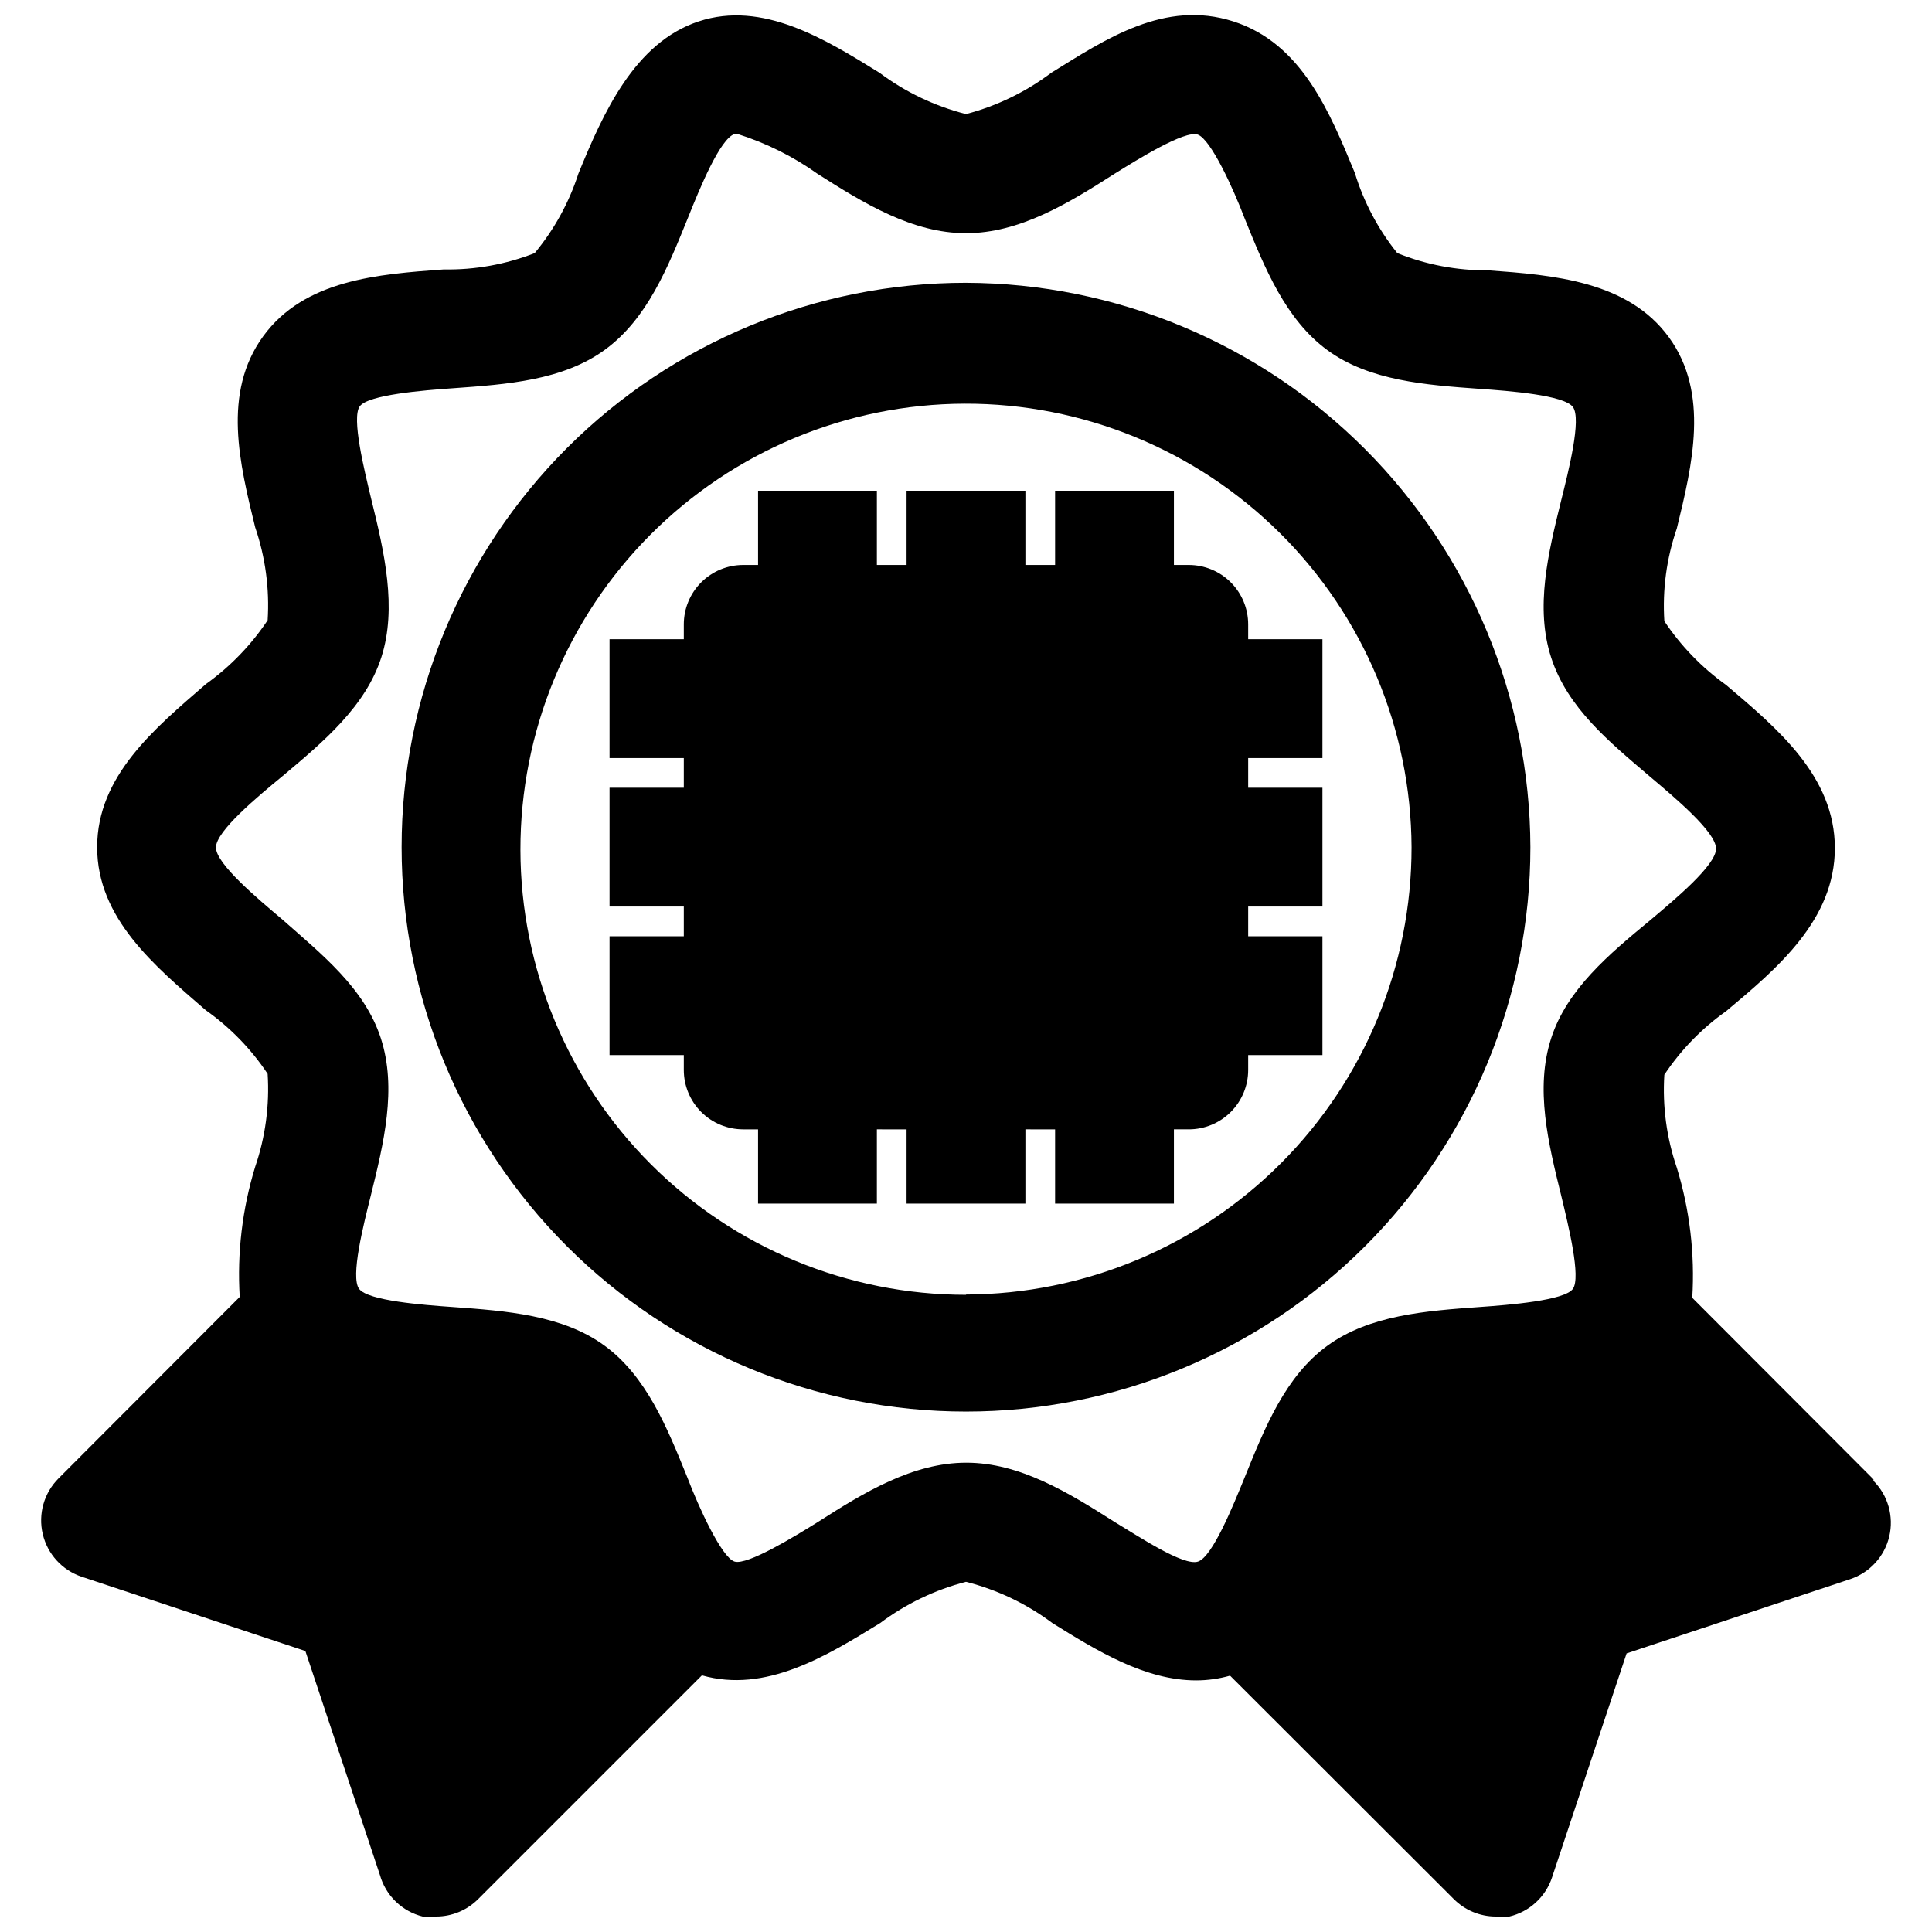
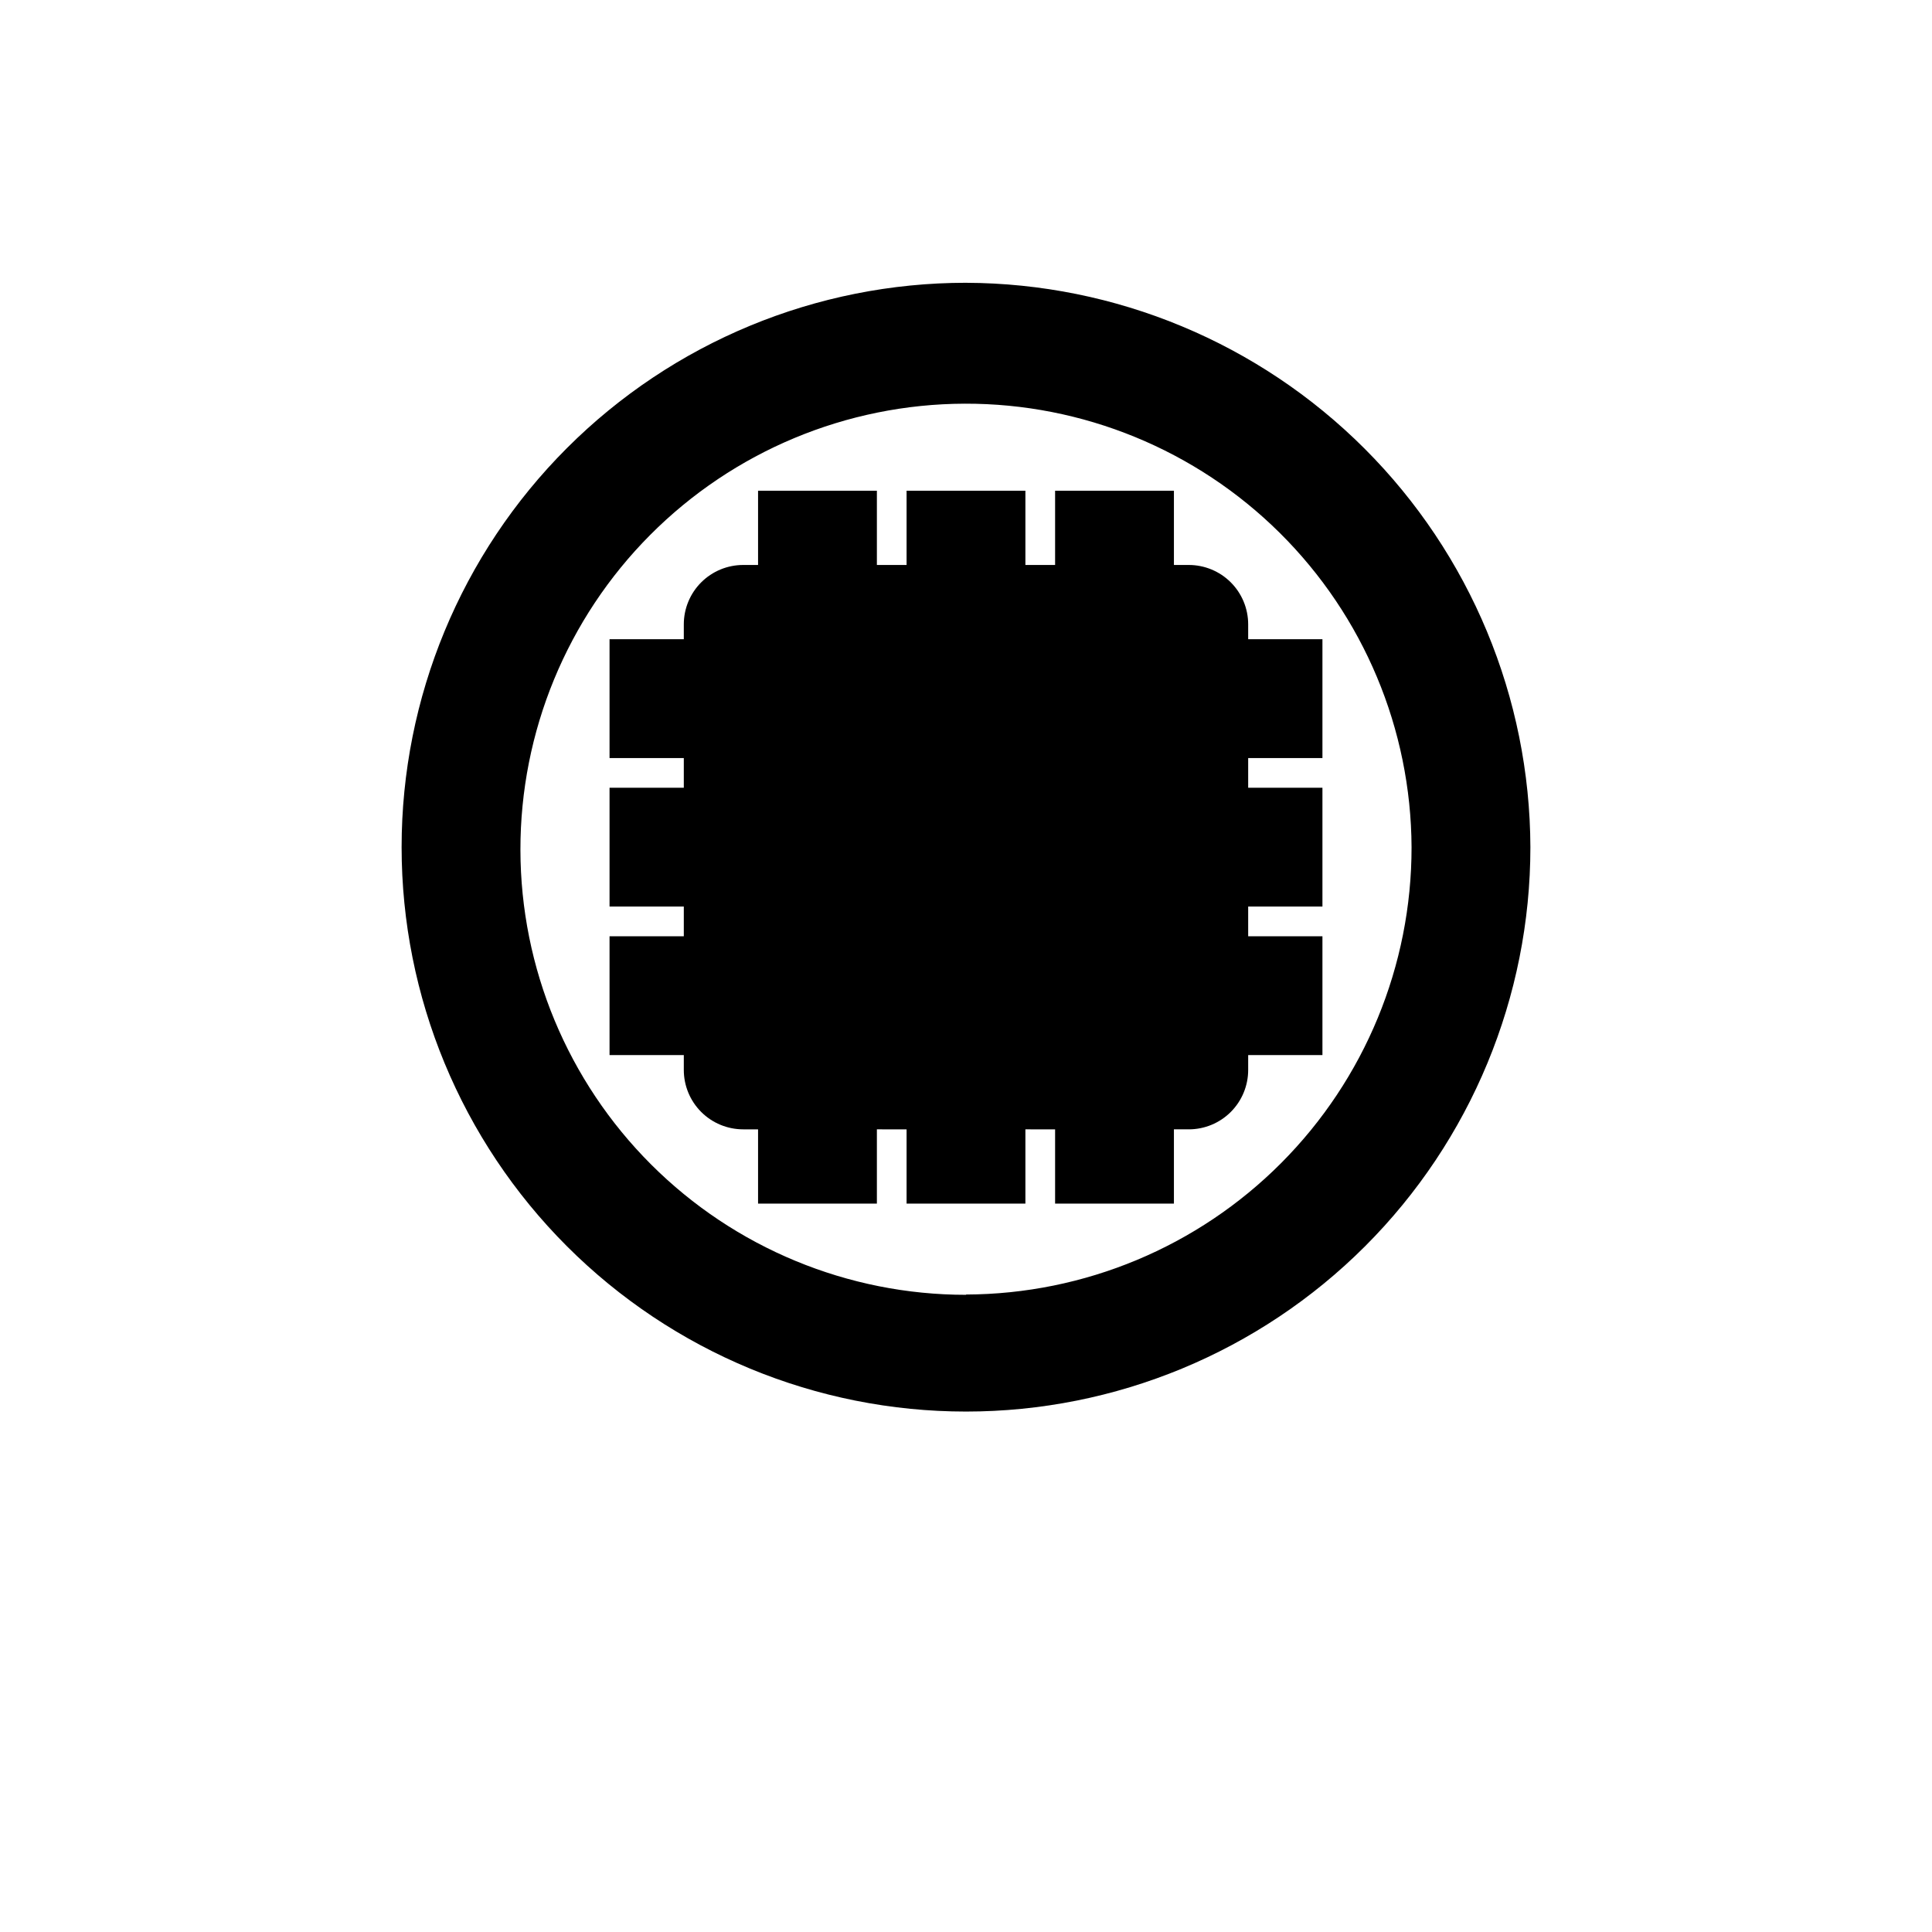
<svg xmlns="http://www.w3.org/2000/svg" width="800px" height="800px" version="1.1" viewBox="144 144 512 512">
  <defs>
    <clipPath id="a">
-       <path d="m154 148.09h492v503.81h-492z" />
-     </clipPath>
+       </clipPath>
  </defs>
  <path d="m400 218.94c-39.668 0-77.711 15.758-105.76 43.809s-43.809 66.094-43.809 105.76 15.758 77.711 43.809 105.76c28.051 28.051 66.094 43.809 105.76 43.809s77.711-15.758 105.76-43.809c28.051-28.047 43.809-66.09 43.809-105.76-0.125-39.633-15.922-77.602-43.945-105.62-28.023-28.023-65.992-43.82-105.62-43.945zm0 268.2c-31.285 0-61.293-12.414-83.43-34.52-22.141-22.105-34.602-52.094-34.652-83.375-0.047-31.285 12.32-61.312 34.391-83.484 22.07-22.176 52.039-34.684 83.324-34.781 31.285-0.098 61.328 12.227 83.539 34.262 22.207 22.035 34.762 51.984 34.906 83.27 0.023 31.367-12.398 61.461-34.531 83.684-22.137 22.227-52.184 34.762-83.547 34.867z" />
  <g clip-path="url(#a)">
    <path d="m640.49 536.03-48.02-48.098c0.711-11.645-0.672-23.324-4.094-34.48-2.711-7.914-3.836-16.289-3.305-24.641 4.371-6.574 9.926-12.285 16.375-16.844 13.539-11.336 28.812-24.168 28.812-43.219-0.004-19.051-15.273-31.723-28.812-43.219-6.438-4.602-11.988-10.336-16.375-16.922-0.535-8.328 0.586-16.676 3.305-24.562 4.094-16.766 8.738-35.816-2.125-50.695s-30.543-16.453-47.863-17.711h0.004c-8.254 0.07-16.438-1.48-24.09-4.566-5.07-6.305-8.891-13.52-11.258-21.254-6.613-15.98-14.012-34.324-32.195-40.148s-33.77 4.644-48.254 13.617h-0.004c-6.746 5.082-14.422 8.801-22.59 10.945-8.281-2.106-16.066-5.824-22.91-10.945-14.484-8.973-31.016-19.207-47.941-13.617-16.926 5.59-25.27 24.168-31.883 40.383h0.004c-2.488 7.676-6.418 14.812-11.574 21.02-7.668 3.004-15.852 4.477-24.086 4.328-17.32 1.258-36.918 2.676-47.863 17.711-10.941 15.035-6.219 33.852-2.125 50.617v0.004c2.707 7.914 3.832 16.289 3.305 24.637-4.387 6.586-9.938 12.32-16.371 16.926-13.543 11.73-28.812 24.324-28.812 43.219s15.273 31.488 28.812 43.219v-0.004c6.449 4.559 12 10.27 16.371 16.848 0.531 8.352-0.594 16.723-3.305 24.641-3.418 11.152-4.805 22.832-4.094 34.477l-48.02 48.098c-3.852 3.859-5.438 9.434-4.184 14.738 1.25 5.309 5.156 9.59 10.324 11.32l59.277 19.68 19.758 59.355c0.75 2.672 2.191 5.102 4.184 7.035 1.992 1.938 4.457 3.312 7.152 3.984 1.203 0.117 2.418 0.117 3.621 0 4.168-0.016 8.16-1.688 11.098-4.644l59.277-59.277c16.848 4.801 32.906-5.039 47.23-13.855l0.004 0.004c6.793-5.102 14.523-8.82 22.75-10.941 8.281 2.102 16.062 5.82 22.906 10.941 11.652 7.242 24.48 15.191 38.102 15.191 3.035-0.004 6.055-0.426 8.973-1.258l59.277 59.199v-0.004c2.938 2.957 6.93 4.629 11.098 4.644 1.207 0.117 2.418 0.117 3.621 0 5.328-1.258 9.621-5.191 11.336-10.391l19.758-59.355 59.277-19.68c5.172-1.73 9.078-6.012 10.328-11.316 1.25-5.309-0.336-10.883-4.188-14.738zm-85.41-116.9c-4.328 13.305-0.789 27.789 2.676 41.801 1.891 7.871 5.273 21.57 3.07 24.641-2.203 3.07-16.848 4.25-24.719 4.801-14.25 1.023-29.125 2.125-40.305 10.234-11.18 8.109-16.609 21.727-21.965 34.953-2.992 7.32-8.5 21.02-12.359 22.277-3.856 1.258-15.742-6.691-22.043-10.469-12.359-7.871-25.191-15.742-39.359-15.742s-27.078 7.871-39.359 15.742c-6.062 3.777-18.656 11.492-22.043 10.469-3.383-1.027-9.523-14.41-12.512-22.281-5.352-13.227-10.863-26.844-21.965-34.953-11.098-8.109-26.055-9.211-40.305-10.234-7.871-0.551-22.355-1.652-24.719-4.801-2.363-3.148 1.18-17.082 3.07-24.641 3.465-14.012 7.008-28.496 2.676-41.801-4.328-13.305-15.742-22.277-26.137-31.488-6.535-5.512-17.555-14.719-17.555-19.051 0.004-4.328 11.023-13.457 17.715-18.969 10.785-9.055 21.965-18.422 26.137-31.488s0.789-27.789-2.676-41.801c-1.891-7.871-5.273-21.57-3.07-24.641s16.848-4.25 24.719-4.801c14.25-1.023 29.125-2.047 40.305-10.234 11.18-8.188 16.609-21.727 21.965-34.953 3.148-7.871 8.5-20.941 12.359-22.199h0.789l-0.008 0.004c7.57 2.387 14.715 5.945 21.176 10.547 12.359 7.871 25.191 15.742 39.359 15.742 14.168 0 27.078-7.871 39.359-15.742 6.062-3.777 18.578-11.57 22.043-10.391 3.465 1.18 9.449 14.328 12.441 22.199 5.352 13.227 10.863 26.844 21.965 34.953 11.098 8.109 26.055 9.211 40.305 10.234 7.871 0.551 22.355 1.652 24.719 4.801 2.363 3.148-1.18 17.082-3.07 24.641-3.465 14.012-7.008 28.496-2.676 41.801 4.328 13.305 15.352 22.277 26.137 31.488 6.535 5.512 17.555 14.719 17.555 19.129s-11.02 13.539-17.555 19.051c-10.789 8.895-21.969 18.262-26.141 31.172z" />
  </g>
  <path d="m474.78 344.89v7.871h19.68v31.488h-19.68v7.871h19.68v31.488h-19.68v3.938c0 4.176-1.656 8.18-4.609 11.133s-6.957 4.609-11.133 4.609h-3.938v19.684h-31.488v-19.68l-7.871-0.004v19.684h-31.488v-19.68l-7.871-0.004v19.684h-31.488v-19.68h-3.938v-0.004c-4.176 0-8.18-1.656-11.133-4.609s-4.609-6.957-4.609-11.133v-3.938h-19.68v-31.488h19.68v-7.871h-19.68v-31.488h19.68v-7.871h-19.68v-31.488h19.68v-3.938c0-4.176 1.656-8.18 4.609-11.133 2.953-2.949 6.957-4.609 11.133-4.609h3.938v-19.68h31.488v19.68h7.871v-19.68h31.488v19.68h7.871v-19.68h31.488v19.68h3.938c4.176 0 8.18 1.66 11.133 4.609 2.953 2.953 4.609 6.957 4.609 11.133v3.938h19.68v31.488z" />
</svg>